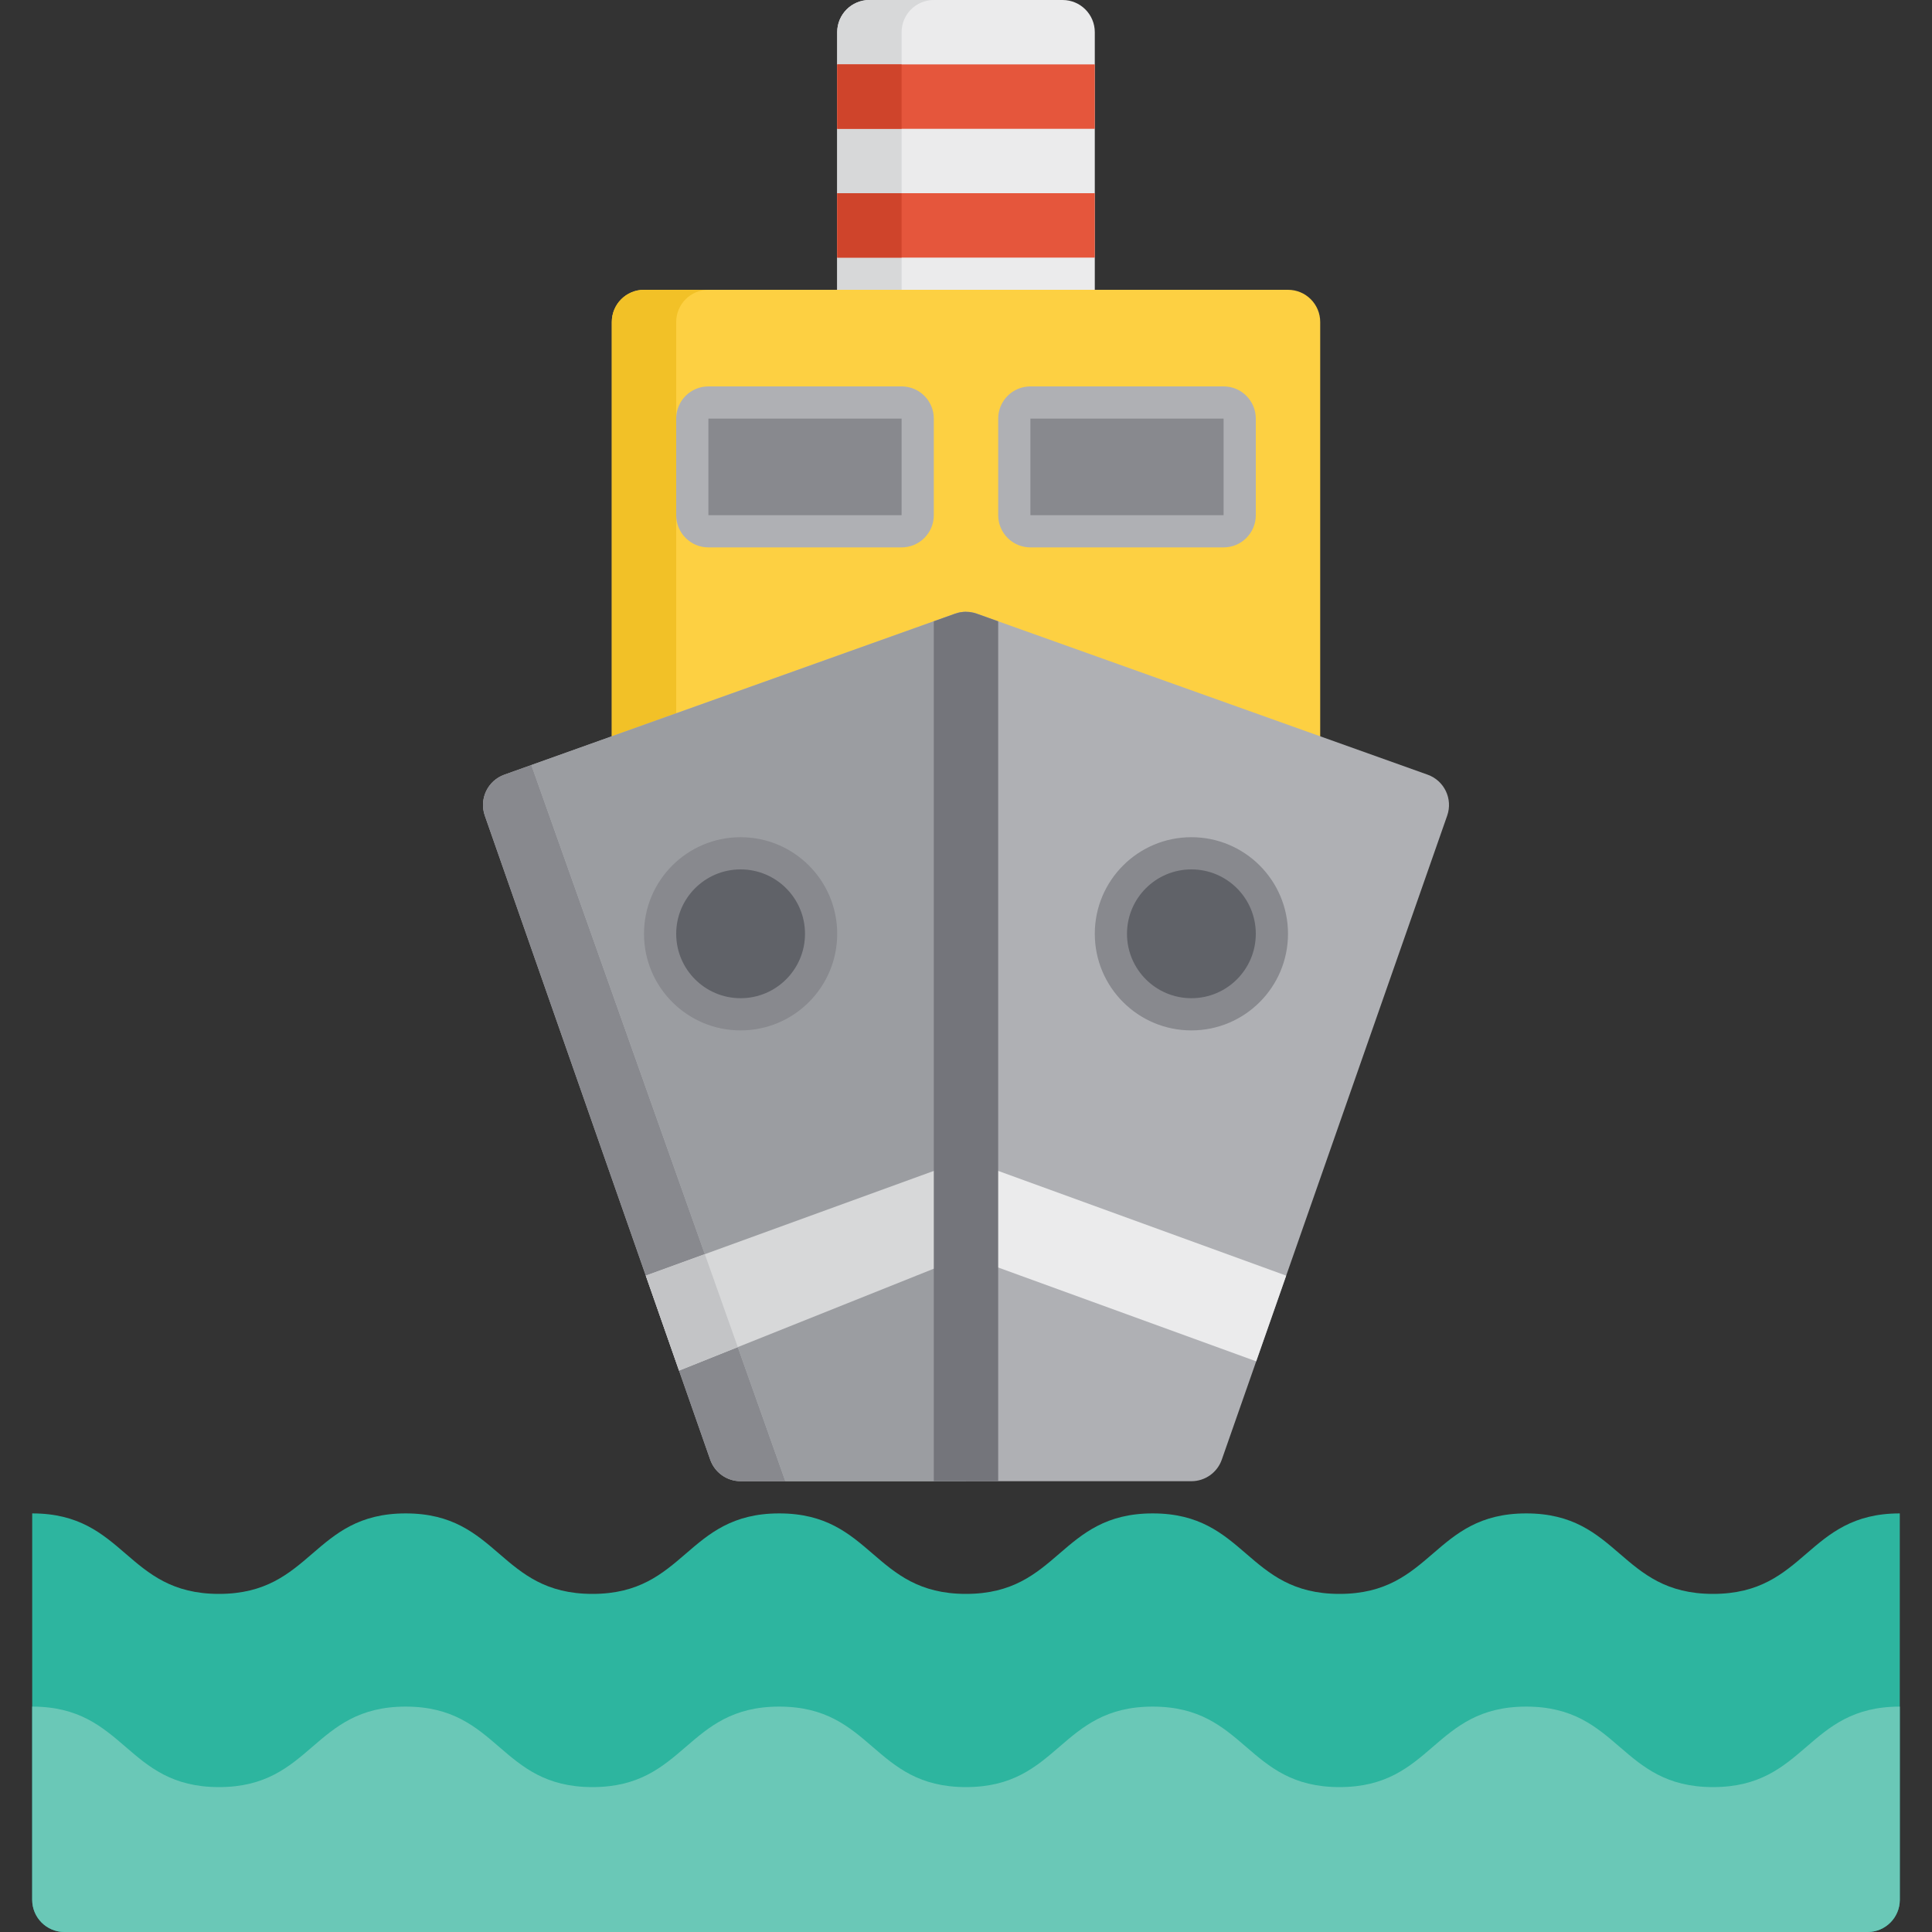
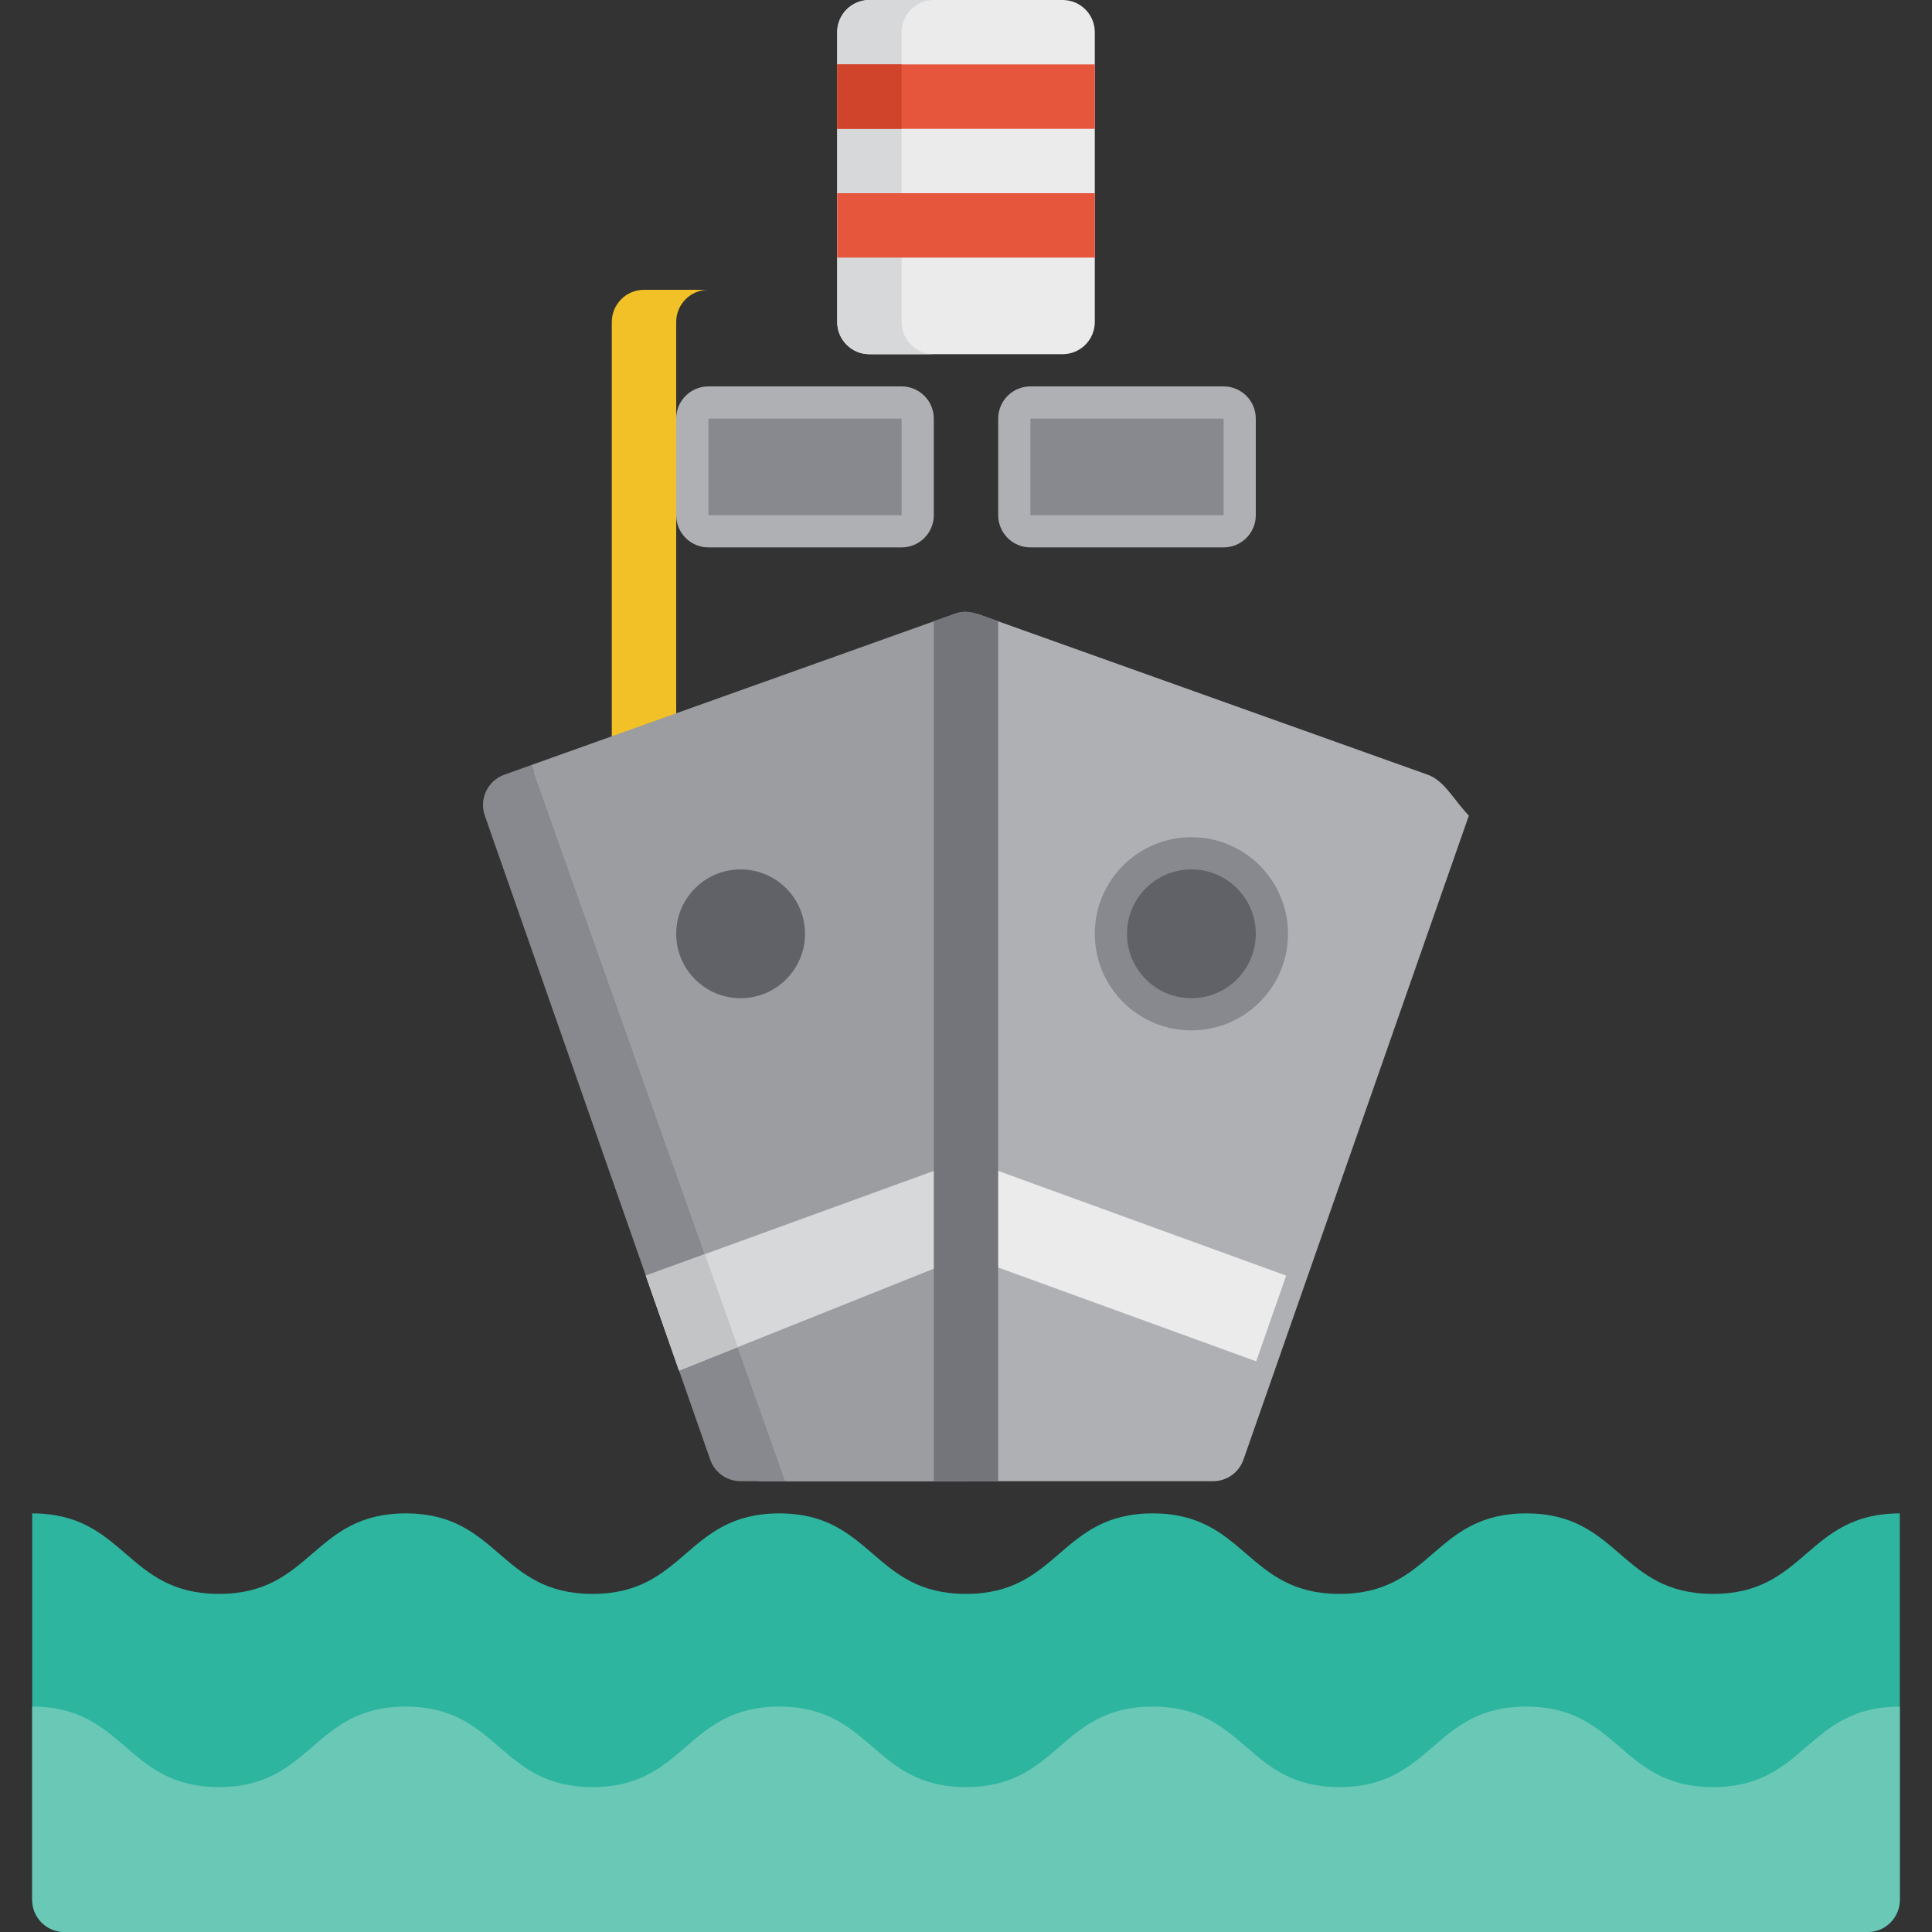
<svg xmlns="http://www.w3.org/2000/svg" version="1.1" id="Layer_1" x="0px" y="0px" viewBox="0 0 512 512" style="enable-background:new 0 0 512 512;" xml:space="preserve">
  <rect x="0" y="0" width="512" height="512" fill="#333333" stroke="none" />
  <path style="fill:#2DB59F;" d="M8.533,401.067c24.746,0,24.746,21.333,49.492,21.333s24.747-21.333,49.492-21.333  s24.746,21.333,49.491,21.333c24.747,0,24.747-21.333,49.493-21.333c24.746,0,24.746,21.333,49.49,21.333  c24.746,0,24.746-21.333,49.491-21.333c24.747,0,24.747,21.333,49.493,21.333c24.746,0,24.746-21.333,49.492-21.333  c24.75,0,24.75,21.333,49.499,21.333c24.75,0,24.75-21.333,49.499-21.333v102.4c0,4.713-3.821,8.533-8.533,8.533H17.067  c-4.713,0-8.533-3.821-8.533-8.533V401.067z" />
  <path style="fill:#6AC8B7;" d="M8.533,452.267c24.746,0,24.746,21.333,49.492,21.333s24.747-21.333,49.492-21.333  s24.746,21.333,49.491,21.333c24.747,0,24.747-21.333,49.493-21.333c24.746,0,24.746,21.333,49.49,21.333  c24.746,0,24.746-21.333,49.491-21.333c24.747,0,24.747,21.333,49.493,21.333c24.746,0,24.746-21.333,49.492-21.333  c24.75,0,24.75,21.333,49.499,21.333c24.75,0,24.75-21.333,49.499-21.333v51.2c0,4.713-3.821,8.533-8.533,8.533H17.067  c-4.713,0-8.533-3.821-8.533-8.533V452.267z" />
  <path style="fill:#EBEBEC;" d="M281.6,0h-51.2c-4.713,0-8.533,3.821-8.533,8.533v76.8c0,4.713,3.821,8.533,8.533,8.533h51.2  c4.713,0,8.533-3.821,8.533-8.533v-76.8C290.133,3.821,286.313,0,281.6,0z" />
  <path style="fill:#D7D8D9;" d="M238.933,85.333v-76.8c0-4.713,3.821-8.533,8.533-8.533H230.4c-4.713,0-8.533,3.821-8.533,8.533v76.8  c0,4.713,3.821,8.533,8.533,8.533h17.067C242.754,93.867,238.933,90.046,238.933,85.333z" />
  <g>
    <rect x="221.867" y="17.067" style="fill:#E5563C;" width="68.267" height="17.067" />
    <rect x="221.867" y="51.2" style="fill:#E5563C;" width="68.267" height="17.067" />
  </g>
  <g>
-     <rect x="221.867" y="51.2" style="fill:#CF442B;" width="17.067" height="17.067" />
    <rect x="221.867" y="17.067" style="fill:#CF442B;" width="17.067" height="17.067" />
  </g>
-   <path style="fill:#FDD042;" d="M341.333,76.8H170.667c-4.713,0-8.533,3.821-8.533,8.533V204.8c0,4.713,3.821,8.533,8.533,8.533  h170.667c4.713,0,8.533-3.821,8.533-8.533V85.333C349.867,80.621,346.046,76.8,341.333,76.8z" />
  <path style="fill:#F2C127;" d="M179.2,204.8V85.333c0-4.713,3.821-8.533,8.533-8.533h-17.067c-4.713,0-8.533,3.821-8.533,8.533  V204.8c0,4.713,3.821,8.533,8.533,8.533h17.067C183.021,213.333,179.2,209.513,179.2,204.8z" />
  <path style="fill:#AFB0B4;" d="M324.267,102.4h-51.2c-4.713,0-8.533,3.821-8.533,8.533v25.6c0,4.713,3.821,8.533,8.533,8.533h51.2  c4.713,0,8.533-3.821,8.533-8.533v-25.6C332.8,106.221,328.979,102.4,324.267,102.4z" />
  <rect x="273.067" y="110.933" style="fill:#88898E;" width="51.2" height="25.6" />
  <path style="fill:#AFB0B4;" d="M238.933,102.4h-51.2c-4.713,0-8.533,3.821-8.533,8.533v25.6c0,4.713,3.821,8.533,8.533,8.533h51.2  c4.713,0,8.533-3.821,8.533-8.533v-25.6C247.467,106.221,243.646,102.4,238.933,102.4z" />
  <rect x="187.733" y="110.933" style="fill:#88898E;" width="51.2" height="25.6" />
-   <path style="fill:#AFB0B4;" d="M378.337,205.297L258.87,162.63c-1.856-0.662-3.885-0.662-5.741,0l-119.467,42.667  c-4.418,1.578-6.734,6.427-5.184,10.855l59.733,170.667c1.198,3.423,4.428,5.714,8.054,5.714h119.467  c3.626,0,6.857-2.291,8.054-5.714l59.733-170.667C385.071,211.724,382.755,206.875,378.337,205.297z" />
+   <path style="fill:#AFB0B4;" d="M378.337,205.297L258.87,162.63l-119.467,42.667  c-4.418,1.578-6.734,6.427-5.184,10.855l59.733,170.667c1.198,3.423,4.428,5.714,8.054,5.714h119.467  c3.626,0,6.857-2.291,8.054-5.714l59.733-170.667C385.071,211.724,382.755,206.875,378.337,205.297z" />
  <path style="fill:#88898E;" d="M133.663,205.297c-4.418,1.578-6.734,6.427-5.184,10.855l59.733,170.667  c1.198,3.423,4.428,5.714,8.054,5.714h11.857l-67.31-189.791L133.663,205.297z" />
  <path style="fill:#9B9DA1;" d="M256,162.133c-0.971,0-1.942,0.165-2.87,0.497l-112.315,40.112l67.309,189.791H256V162.133z" />
  <circle style="fill:#88898E;" cx="315.733" cy="247.467" r="25.6" />
  <circle style="fill:#606268;" cx="315.733" cy="247.467" r="17.067" />
-   <circle style="fill:#88898E;" cx="196.267" cy="247.467" r="25.6" />
  <circle style="fill:#606268;" cx="196.267" cy="247.467" r="17.067" />
  <polygon style="fill:#D7D8D9;" points="256,307.2 171.146,338.057 179.953,363.219 256,332.8 " />
  <polygon style="fill:#C3C4C6;" points="186.786,332.368 171.146,338.057 179.953,363.219 195.519,356.992 " />
  <polygon style="fill:#EBEBEC;" points="256,332.8 332.906,360.766 340.854,338.057 256,307.2 " />
  <path style="fill:#74757B;" d="M258.87,162.63c-1.856-0.662-3.885-0.662-5.741,0l-5.663,2.022v227.881h17.067V164.653L258.87,162.63  z" />
  <g>
</g>
  <g>
</g>
  <g>
</g>
  <g>
</g>
  <g>
</g>
  <g>
</g>
  <g>
</g>
  <g>
</g>
  <g>
</g>
  <g>
</g>
  <g>
</g>
  <g>
</g>
  <g>
</g>
  <g>
</g>
  <g>
</g>
</svg>